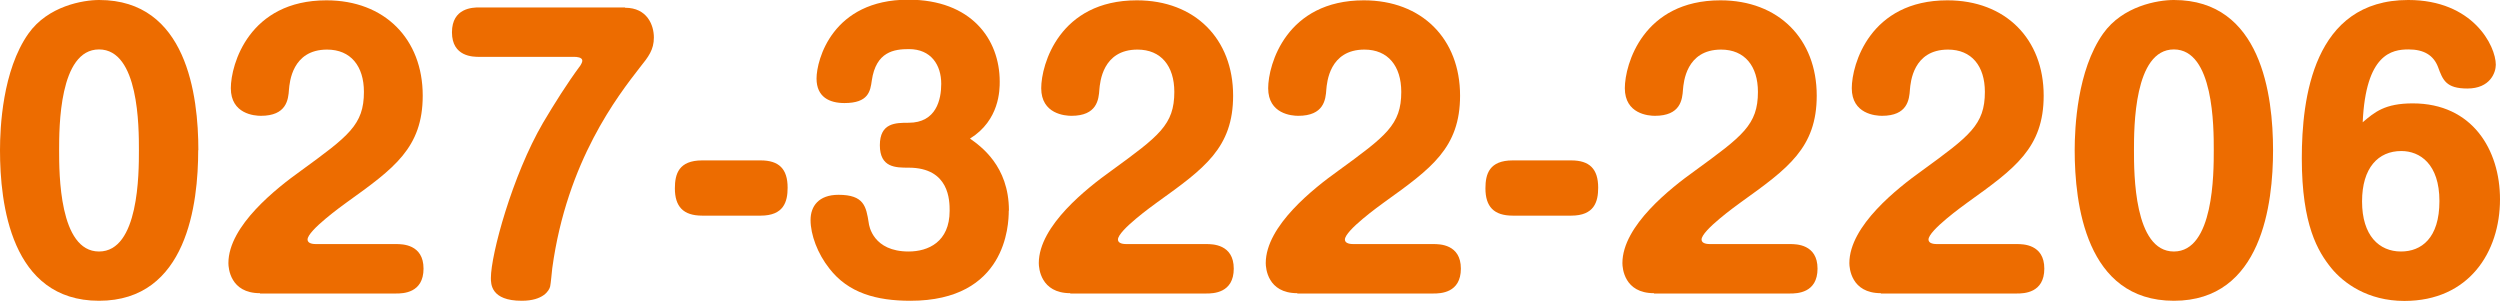
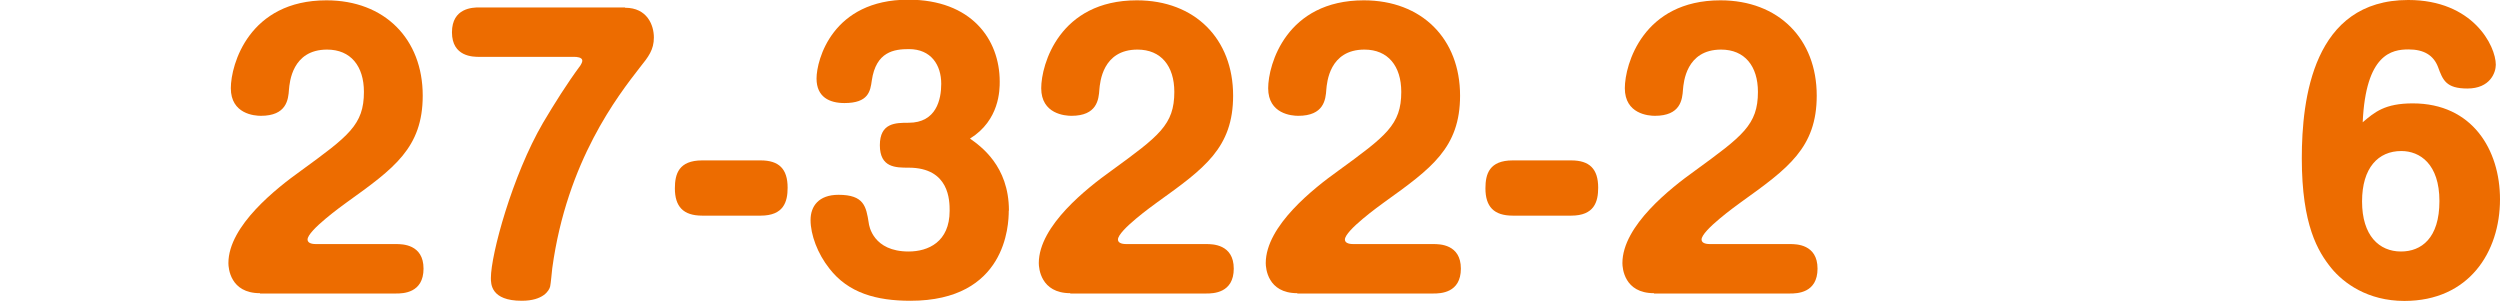
<svg xmlns="http://www.w3.org/2000/svg" id="Layer_2" data-name="Layer 2" viewBox="0 0 154.77 18.63">
  <defs>
    <style>
      .cls-1 {
        fill: #ed6c00;
      }
    </style>
  </defs>
  <g id="_報" data-name="情報">
    <g>
-       <path class="cls-1" d="M12.27,9.3c0,3.27-.67,9.32-6.14,9.32S0,12.58,0,9.3c0-1.39,.15-4.94,1.76-7.22C2.97,.37,5.14,0,6.14,0c5.42,0,6.14,5.9,6.14,9.3Zm-8.61,0c0,1.43,0,6.27,2.47,6.27s2.47-4.84,2.47-6.27,0-6.24-2.47-6.24-2.47,4.84-2.47,6.24Z" />
      <path class="cls-1" d="M16.09,18.15c-1.84,0-1.95-1.56-1.95-1.86,0-2.32,3.01-4.66,4.49-5.72,2.95-2.15,3.9-2.84,3.9-4.88,0-1.6-.82-2.62-2.28-2.62-2.17,0-2.32,2.04-2.36,2.47-.04,.63-.15,1.63-1.74,1.63-.39,0-1.86-.11-1.86-1.71,0-1.47,1.13-5.44,5.92-5.44,3.6,0,5.96,2.39,5.96,5.9,0,3.23-1.78,4.51-4.68,6.59-.3,.22-2.45,1.76-2.45,2.32,0,.26,.37,.28,.52,.28h4.97c.35,0,1.69,0,1.69,1.52s-1.28,1.54-1.69,1.54h-8.43Z" />
      <path class="cls-1" d="M38.7,.48c1.37,0,1.78,1.08,1.78,1.84s-.33,1.19-.87,1.86c-1.34,1.73-4.51,5.77-5.42,12.42-.02,.17-.09,.95-.13,1.13-.06,.26-.43,.89-1.76,.89-1.91,0-1.91-1.04-1.91-1.41,0-1.45,1.32-6.33,3.23-9.61,.72-1.21,1.47-2.41,2.32-3.56,.04-.06,.11-.2,.11-.28,0-.22-.35-.24-.5-.24h-5.88c-.37,0-1.69,0-1.69-1.52s1.3-1.54,1.69-1.54h9.02Z" />
      <path class="cls-1" d="M47.09,9.93c1.13,0,1.67,.52,1.67,1.69,0,.87-.24,1.73-1.67,1.73h-3.62c-1.17,0-1.69-.56-1.69-1.69,0-.89,.24-1.73,1.69-1.73h3.62Z" />
      <path class="cls-1" d="M62.45,13.05c0,.89-.17,5.57-6.09,5.57-2.1,0-3.84-.48-5.01-1.99-.74-.93-1.17-2.1-1.17-3.01,0-.85,.5-1.56,1.73-1.56,1.58,0,1.71,.72,1.87,1.73,.02,.2,.28,1.78,2.47,1.78,1.21,0,2.54-.59,2.54-2.52,0-.61,0-2.67-2.54-2.67-.8,0-1.78,0-1.78-1.39s.98-1.39,1.78-1.39c1.71,0,2.02-1.43,2.02-2.41,0-1.17-.63-2.15-2-2.15-.91,0-2.04,.15-2.3,1.95-.09,.65-.2,1.39-1.69,1.39-.93,0-1.73-.37-1.73-1.52s.98-4.88,5.68-4.88c3.9,0,5.66,2.45,5.66,5.07,0,.5,0,2.39-1.84,3.53,.65,.46,2.41,1.69,2.41,4.45Z" />
      <path class="cls-1" d="M66.26,18.15c-1.84,0-1.95-1.56-1.95-1.86,0-2.32,3.01-4.66,4.49-5.72,2.95-2.15,3.9-2.84,3.9-4.88,0-1.6-.82-2.62-2.28-2.62-2.17,0-2.32,2.04-2.36,2.47-.04,.63-.15,1.63-1.73,1.63-.39,0-1.87-.11-1.87-1.71,0-1.47,1.13-5.44,5.92-5.44,3.6,0,5.96,2.39,5.96,5.9,0,3.23-1.78,4.51-4.68,6.59-.3,.22-2.45,1.76-2.45,2.32,0,.26,.37,.28,.52,.28h4.96c.35,0,1.69,0,1.69,1.52s-1.28,1.54-1.69,1.54h-8.43Z" />
      <path class="cls-1" d="M80.31,18.15c-1.84,0-1.95-1.56-1.95-1.86,0-2.32,3.01-4.66,4.49-5.72,2.95-2.15,3.9-2.84,3.9-4.88,0-1.6-.82-2.62-2.28-2.62-2.17,0-2.32,2.04-2.36,2.47-.04,.63-.15,1.63-1.74,1.63-.39,0-1.86-.11-1.86-1.71,0-1.47,1.13-5.44,5.92-5.44,3.6,0,5.96,2.39,5.96,5.9,0,3.23-1.78,4.51-4.68,6.59-.3,.22-2.45,1.76-2.45,2.32,0,.26,.37,.28,.52,.28h4.97c.35,0,1.69,0,1.69,1.52s-1.28,1.54-1.69,1.54h-8.43Z" />
      <path class="cls-1" d="M97.27,9.93c1.13,0,1.67,.52,1.67,1.69,0,.87-.24,1.73-1.67,1.73h-3.62c-1.17,0-1.69-.56-1.69-1.69,0-.89,.24-1.73,1.69-1.73h3.62Z" />
      <path class="cls-1" d="M102.39,18.15c-1.84,0-1.95-1.56-1.95-1.86,0-2.32,3.01-4.66,4.49-5.72,2.95-2.15,3.9-2.84,3.9-4.88,0-1.6-.82-2.62-2.28-2.62-2.17,0-2.32,2.04-2.36,2.47-.04,.63-.15,1.63-1.74,1.63-.39,0-1.86-.11-1.86-1.71,0-1.47,1.13-5.44,5.92-5.44,3.6,0,5.96,2.39,5.96,5.9,0,3.23-1.78,4.51-4.68,6.59-.3,.22-2.45,1.76-2.45,2.32,0,.26,.37,.28,.52,.28h4.97c.35,0,1.69,0,1.69,1.52s-1.28,1.54-1.69,1.54h-8.43Z" />
-       <path class="cls-1" d="M116.44,18.15c-1.84,0-1.95-1.56-1.95-1.86,0-2.32,3.01-4.66,4.49-5.72,2.95-2.15,3.9-2.84,3.9-4.88,0-1.6-.82-2.62-2.28-2.62-2.17,0-2.32,2.04-2.36,2.47-.04,.63-.15,1.63-1.73,1.63-.39,0-1.87-.11-1.87-1.71,0-1.47,1.13-5.44,5.92-5.44,3.6,0,5.96,2.39,5.96,5.9,0,3.23-1.78,4.51-4.68,6.59-.3,.22-2.45,1.76-2.45,2.32,0,.26,.37,.28,.52,.28h4.96c.35,0,1.69,0,1.69,1.52s-1.28,1.54-1.69,1.54h-8.43Z" />
-       <path class="cls-1" d="M140.72,9.3c0,3.27-.67,9.32-6.14,9.32s-6.14-6.05-6.14-9.32c0-1.39,.15-4.94,1.76-7.22,1.21-1.71,3.38-2.08,4.38-2.08,5.42,0,6.14,5.9,6.14,9.3Zm-8.61,0c0,1.43,0,6.27,2.47,6.27s2.47-4.84,2.47-6.27,0-6.24-2.47-6.24-2.47,4.84-2.47,6.24Z" />
      <path class="cls-1" d="M149.37,6.4c3.69,0,5.4,2.88,5.4,5.94,0,3.25-1.91,6.29-5.92,6.29-2.28,0-3.77-1.11-4.53-2.04-.82-1.02-1.82-2.65-1.82-6.79,0-3.66,.69-9.8,6.59-9.8,4.01,0,5.42,2.84,5.42,4.01,0,.48-.35,1.47-1.76,1.47-1.32,0-1.52-.52-1.82-1.34-.28-.72-.87-1.08-1.82-1.08-1.04,0-2.65,.28-2.84,4.51,.74-.63,1.37-1.17,3.1-1.17Zm-3.14,6.07c0,2.12,1.06,3.1,2.41,3.1,1.26,0,2.38-.82,2.38-3.12s-1.21-3.1-2.36-3.1c-1.43,0-2.43,1.04-2.43,3.12Z" />
    </g>
  </g>
</svg>